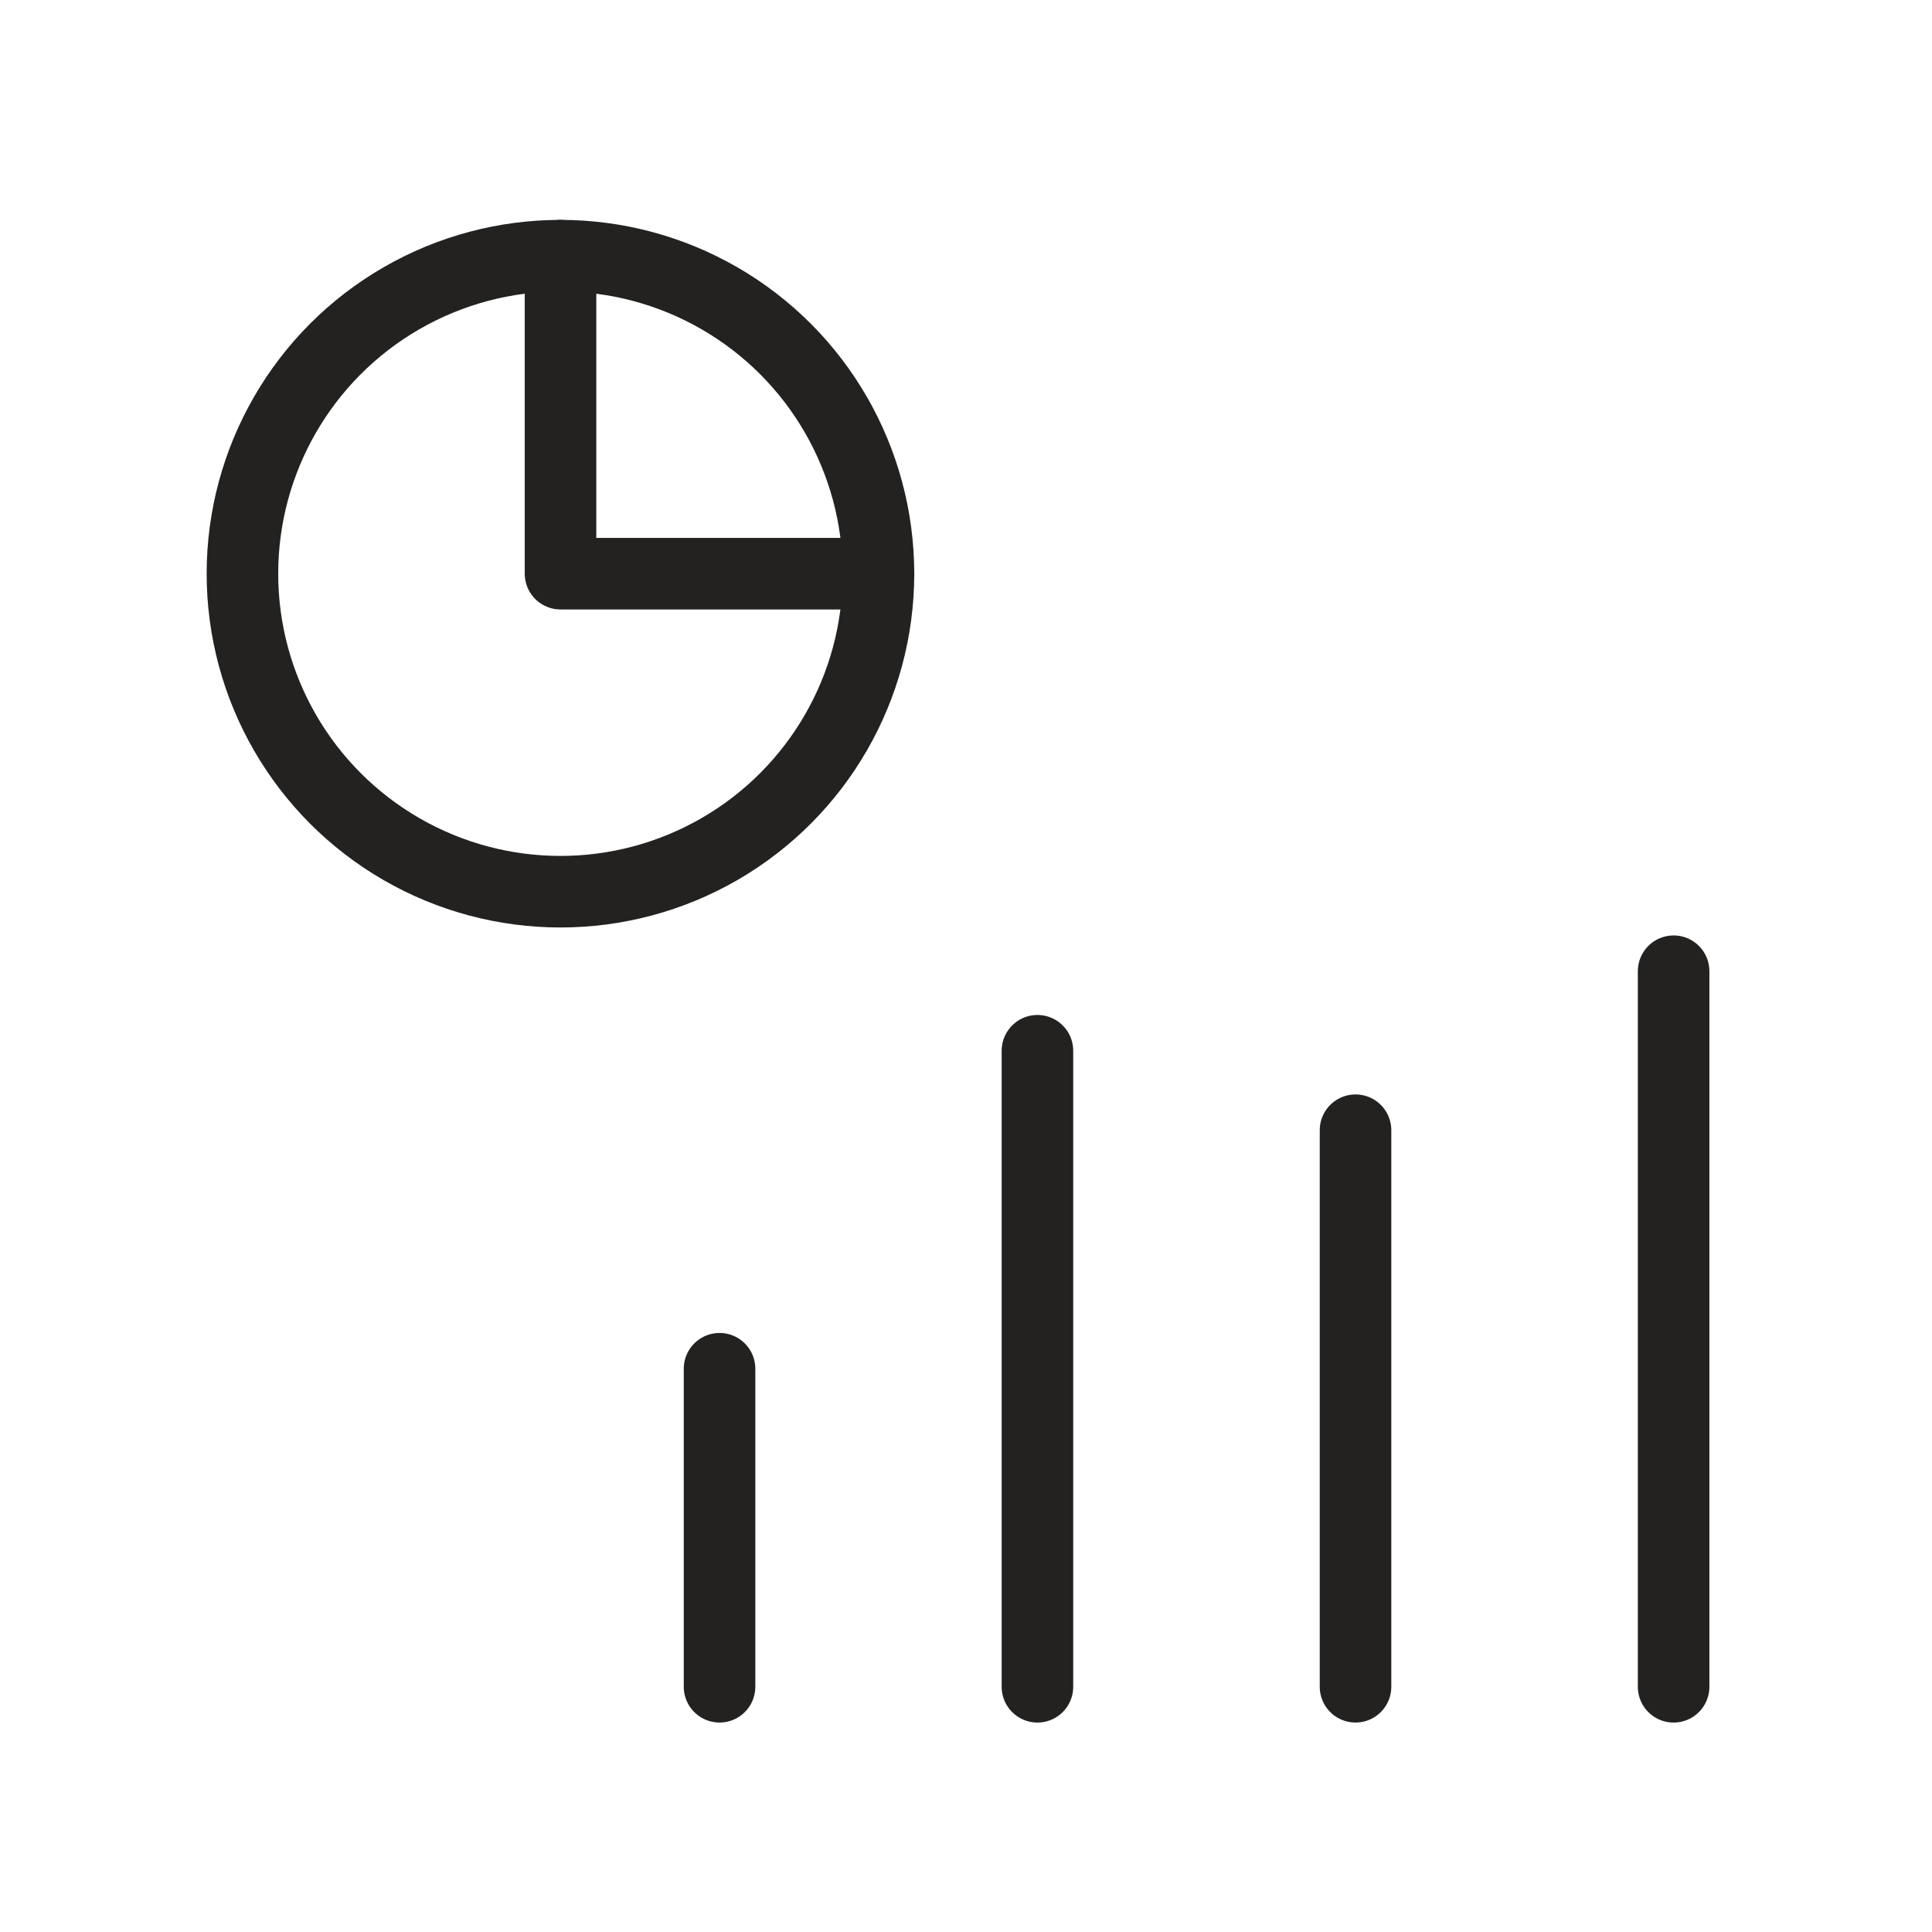
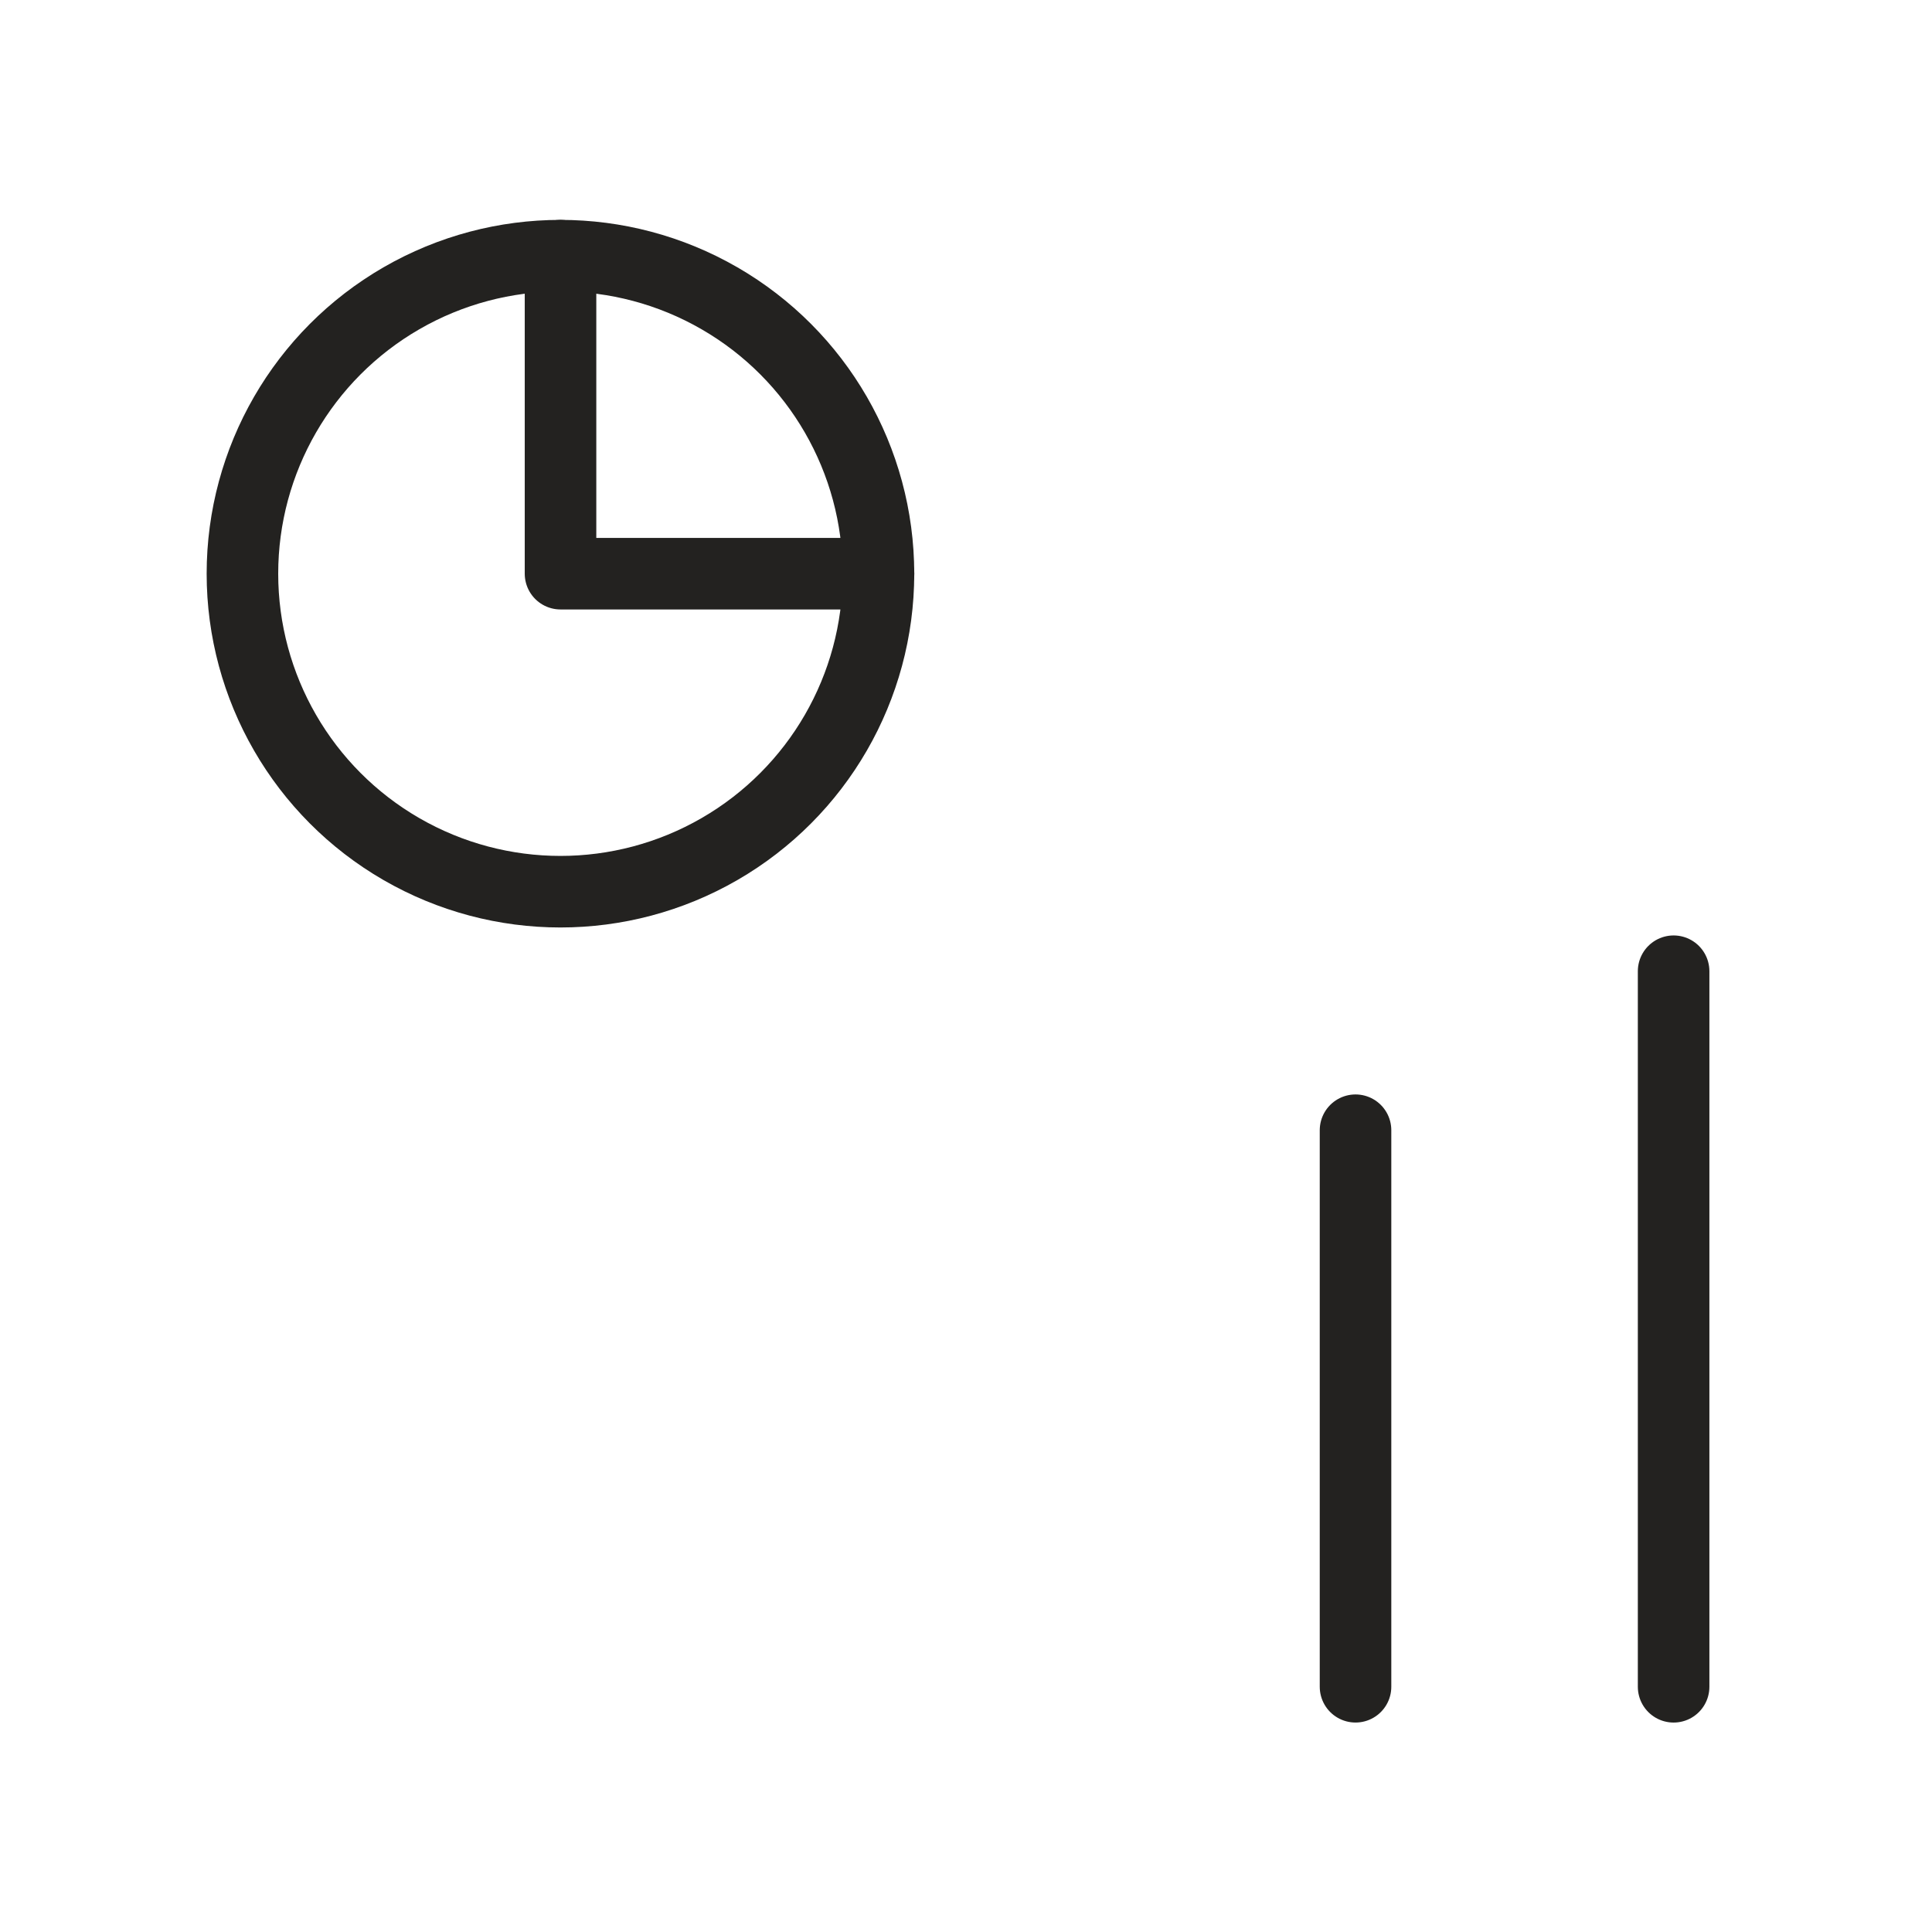
<svg xmlns="http://www.w3.org/2000/svg" width="81" height="81" viewBox="0 0 81 81" fill="none">
  <circle cx="23.497" cy="24.052" r="13.333" stroke="#232220" stroke-width="3" stroke-linecap="round" stroke-linejoin="round" />
  <path d="M23.5 10.719V24.052H36.833" stroke="#232220" stroke-width="3" stroke-linecap="round" stroke-linejoin="round" />
-   <path d="M30.167 57.385V70.718" stroke="#232220" stroke-width="3" stroke-linecap="round" stroke-linejoin="round" />
  <path d="M56.831 47.385V70.718" stroke="#232220" stroke-width="3" stroke-linecap="round" stroke-linejoin="round" />
-   <path d="M43.495 44.053V70.719" stroke="#232220" stroke-width="3" stroke-linecap="round" stroke-linejoin="round" />
  <path d="M70.167 40.719V70.719" stroke="#232220" stroke-width="3" stroke-linecap="round" stroke-linejoin="round" />
</svg>